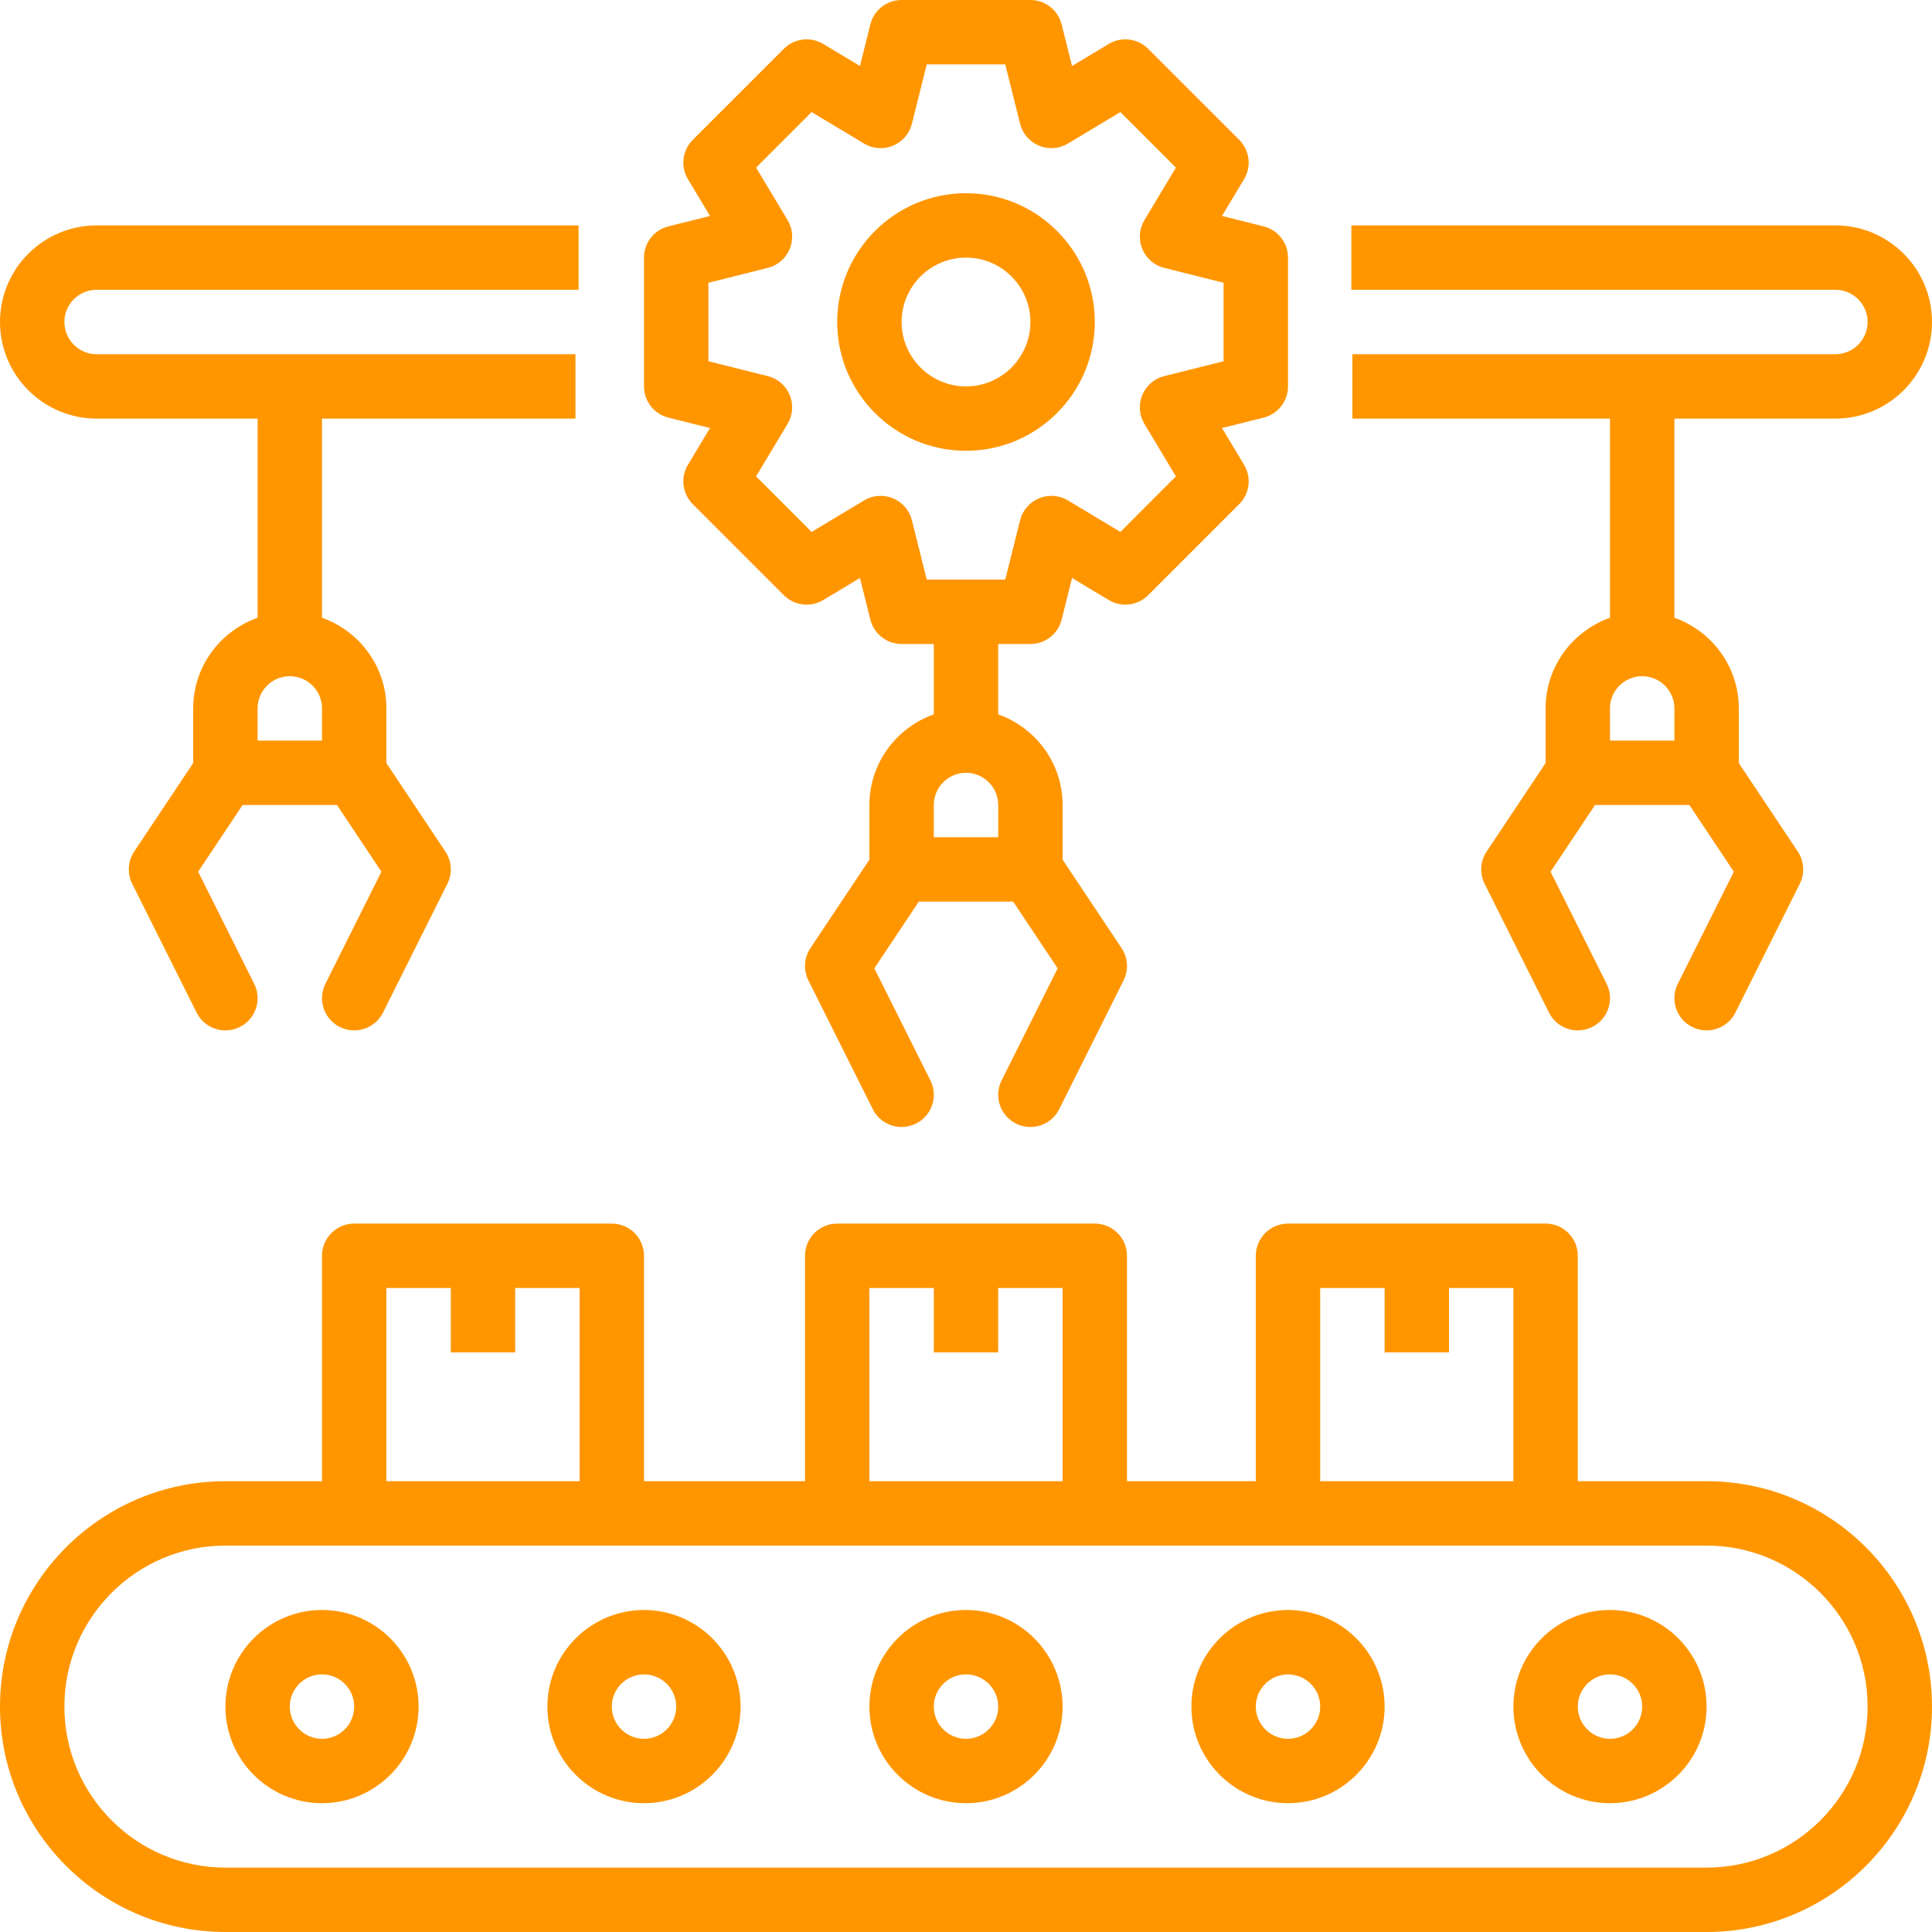
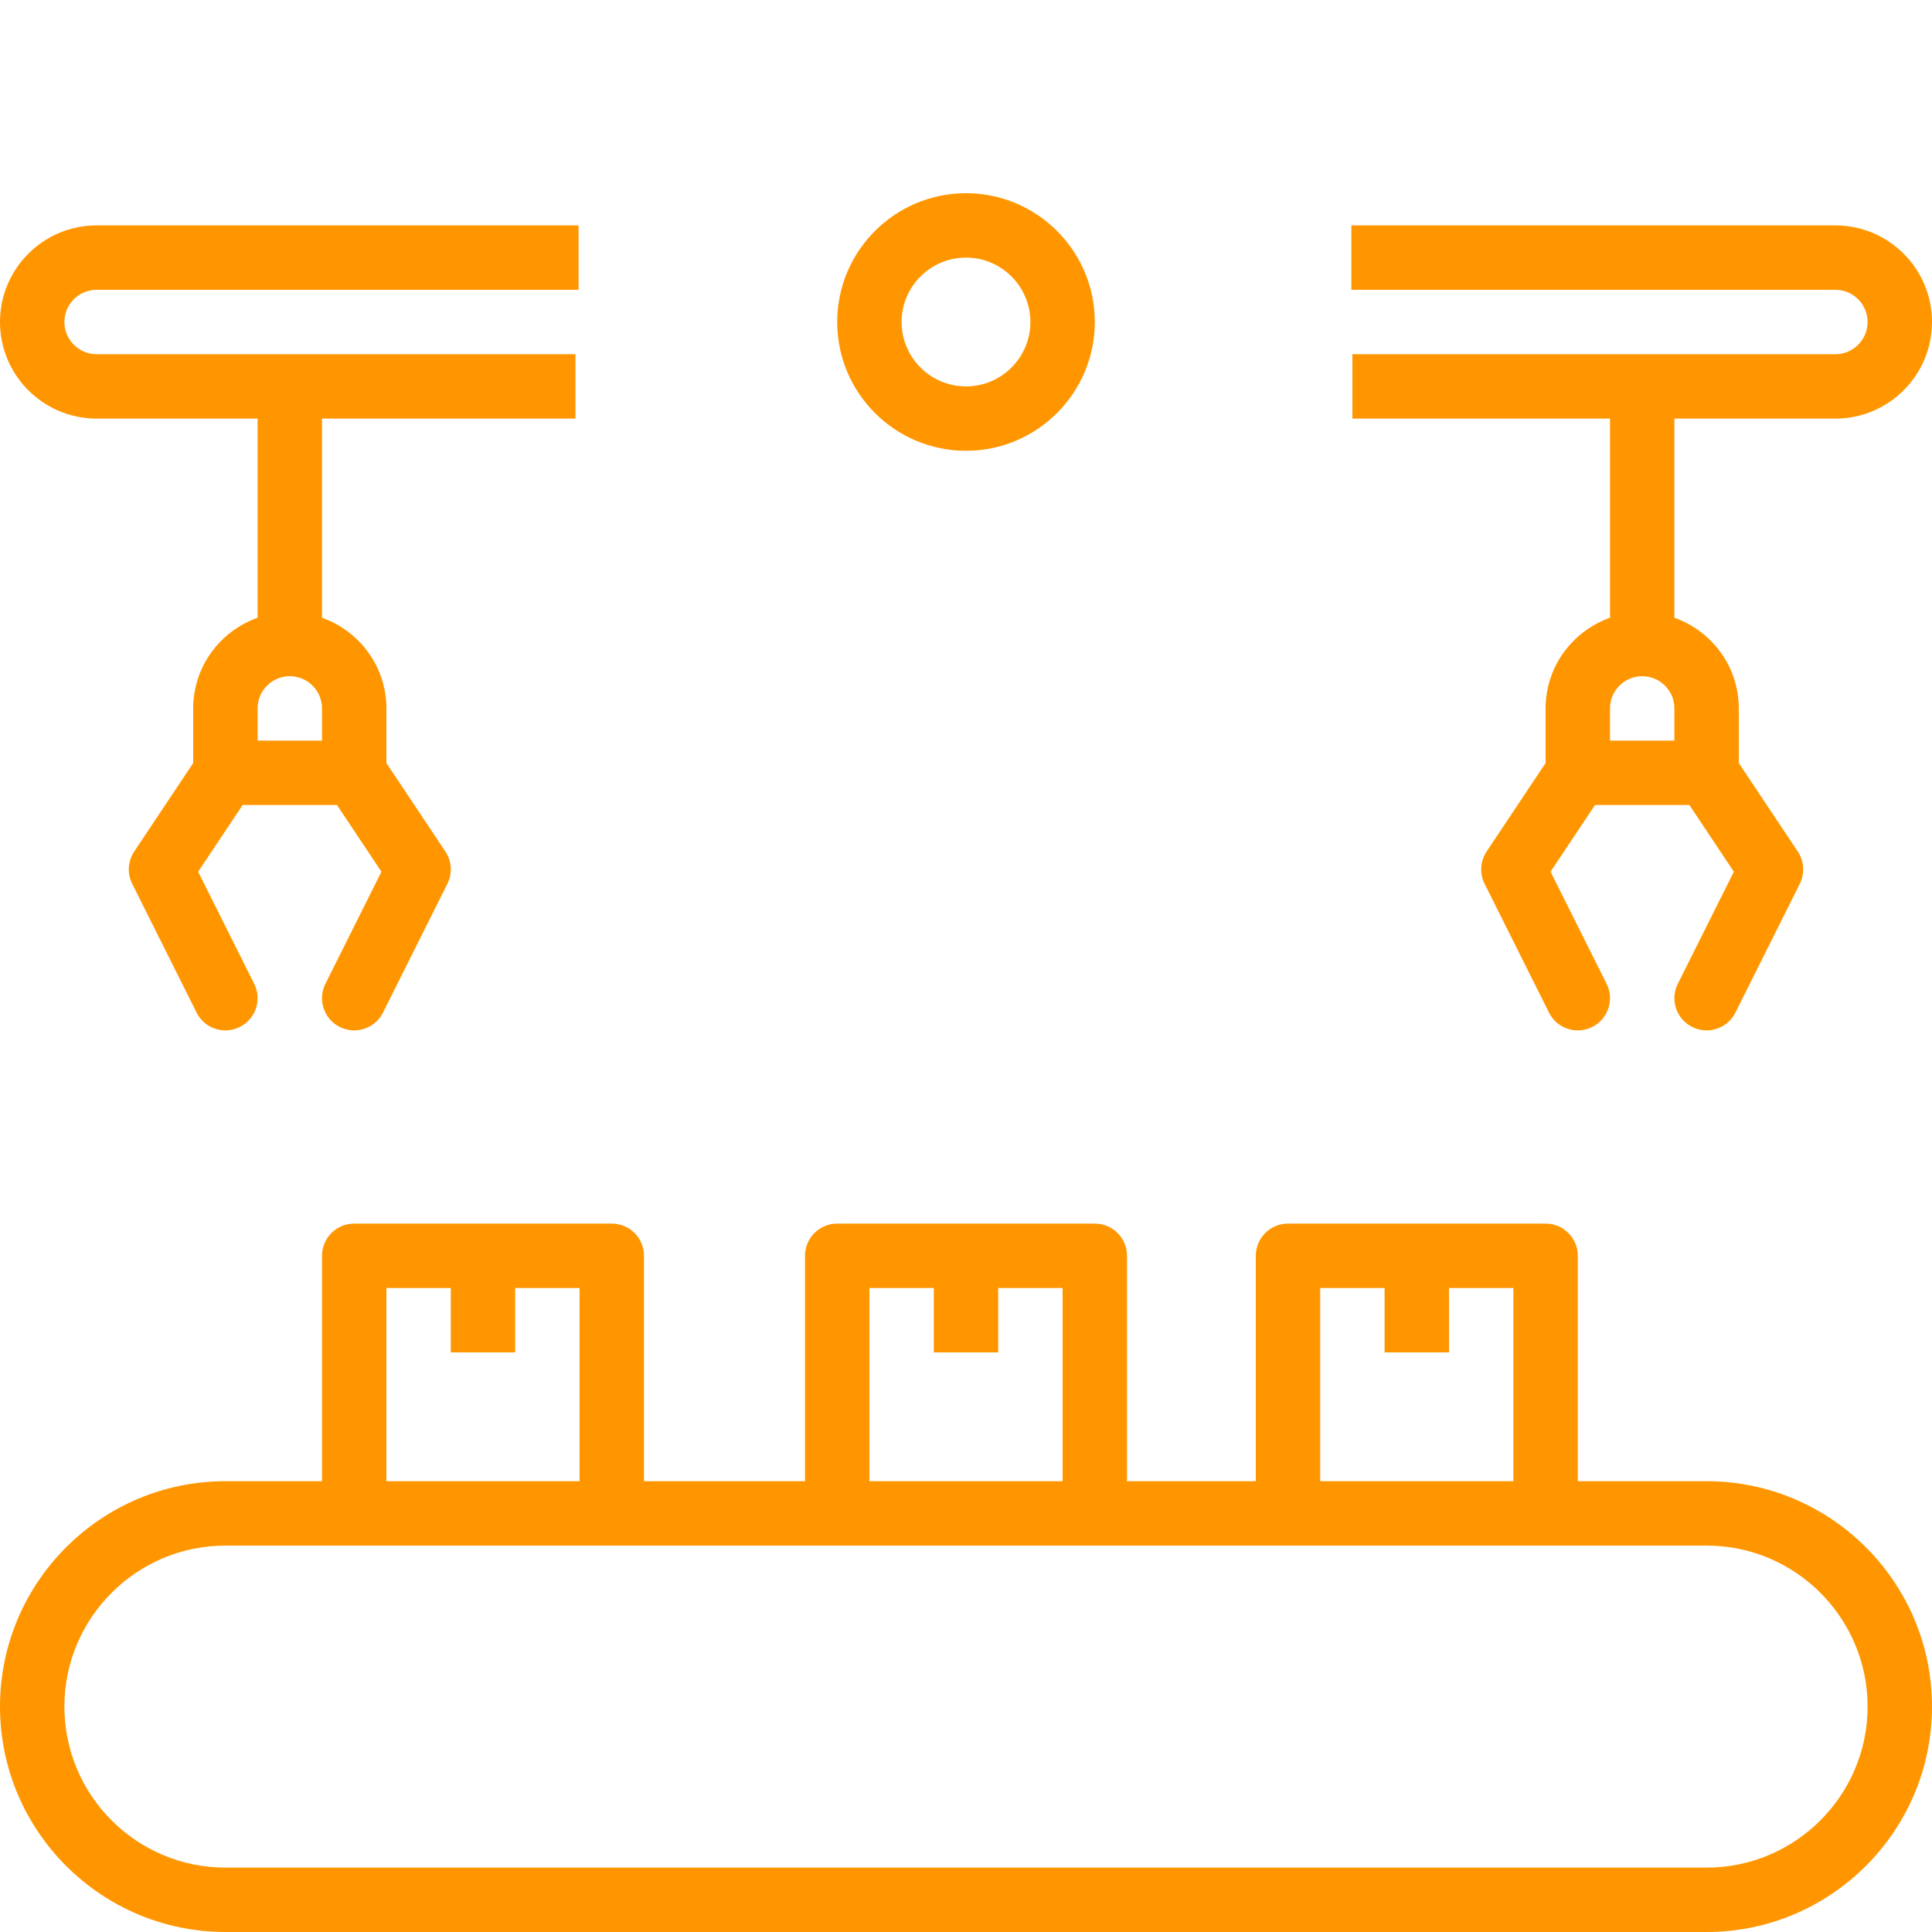
<svg xmlns="http://www.w3.org/2000/svg" width="1000" height="1000" viewBox="0 0 1000 1000" fill="none">
  <path d="M883.331 966.669H116.669C70.724 966.669 33.331 929.276 33.331 883.33C33.331 837.385 70.724 800 116.669 800H883.331C929.276 800 966.669 837.385 966.669 883.33C966.669 929.276 929.276 966.669 883.331 966.669ZM200 666.669H233.331V700H266.669V666.669H300V766.669H200V666.669ZM450 666.669H483.331V700H516.669V666.669H550V766.669H450V666.669ZM683.331 666.669H716.669V700H750V666.669H783.331V766.669H683.331V666.669ZM883.331 766.669H816.669V650C816.669 640.789 809.202 633.33 800 633.33H666.669C657.467 633.33 650 640.789 650 650V766.669H583.331V650C583.331 640.789 575.872 633.33 566.669 633.33H433.331C424.128 633.33 416.669 640.789 416.669 650V766.669H333.331V650C333.331 640.789 325.872 633.33 316.669 633.33H183.331C174.128 633.33 166.669 640.789 166.669 650V766.669H116.669C52.335 766.669 0 819.006 0 883.33C0 947.657 52.337 1000 116.669 1000H883.331C947.665 1000 1000 947.657 1000 883.33C1000 819.004 947.663 766.669 883.331 766.669Z" fill="#FF9600" />
-   <path d="M166.67 900C157.476 900 150.001 892.533 150.001 883.331C150.001 874.137 157.474 866.669 166.67 866.669C175.855 866.669 183.331 874.137 183.331 883.331C183.331 892.533 175.857 900 166.67 900ZM166.67 833.331C139.095 833.331 116.67 855.756 116.67 883.331C116.67 910.905 139.095 933.331 166.67 933.331C194.236 933.331 216.67 910.905 216.67 883.331C216.67 855.756 194.236 833.331 166.67 833.331ZM333.331 900C324.146 900 316.67 892.533 316.67 883.331C316.67 874.137 324.144 866.669 333.331 866.669C342.525 866.669 350.001 874.137 350.001 883.331C350.001 892.533 342.527 900 333.331 900ZM333.331 833.331C305.765 833.331 283.331 855.756 283.331 883.331C283.331 910.905 305.765 933.331 333.331 933.331C360.906 933.331 383.331 910.905 383.331 883.331C383.331 855.756 360.906 833.331 333.331 833.331ZM500.001 900C490.815 900 483.331 892.533 483.331 883.331C483.331 874.137 490.815 866.669 500.001 866.669C509.186 866.669 516.67 874.137 516.67 883.331C516.67 892.533 509.186 900 500.001 900ZM500.001 833.331C472.426 833.331 450.001 855.756 450.001 883.331C450.001 910.905 472.426 933.331 500.001 933.331C527.575 933.331 550.001 910.905 550.001 883.331C550.001 855.756 527.575 833.331 500.001 833.331ZM666.67 900C657.476 900 650.001 892.533 650.001 883.331C650.001 874.137 657.474 866.669 666.67 866.669C675.855 866.669 683.331 874.137 683.331 883.331C683.331 892.533 675.857 900 666.67 900ZM666.67 833.331C639.095 833.331 616.67 855.756 616.67 883.331C616.67 910.905 639.095 933.331 666.67 933.331C694.236 933.331 716.67 910.905 716.67 883.331C716.67 855.756 694.236 833.331 666.67 833.331ZM833.331 900C824.146 900 816.67 892.533 816.67 883.331C816.67 874.137 824.144 866.669 833.331 866.669C842.516 866.669 850.001 874.137 850.001 883.331C850.001 892.533 842.516 900 833.331 900ZM833.331 833.331C805.756 833.331 783.331 855.756 783.331 883.331C783.331 910.905 805.756 933.331 833.331 933.331C860.906 933.331 883.331 910.905 883.331 883.331C883.331 855.756 860.906 833.331 833.331 833.331ZM633.331 186.981L602.599 194.68C597.476 195.945 593.266 199.581 591.243 204.457C589.228 209.341 589.63 214.893 592.352 219.417L608.651 246.562L579.918 275.312L552.756 259.013C548.215 256.299 542.672 255.914 537.796 257.912C532.921 259.926 529.285 264.143 528.003 269.267L520.321 300H479.681L471.999 269.267C470.714 264.145 467.081 259.926 462.205 257.912C457.335 255.912 451.794 256.299 447.253 259.013L420.083 275.312L391.35 246.562L407.649 219.417C410.371 214.893 410.773 209.343 408.758 204.457C406.737 199.581 402.527 195.945 397.403 194.68L366.67 186.981V146.358L397.403 138.653C402.525 137.385 406.735 133.758 408.758 128.874C410.773 123.989 410.371 118.438 407.649 113.914L391.35 86.752L420.083 58.011L447.253 74.318C451.809 77.048 457.344 77.442 462.205 75.419C467.081 73.404 470.716 69.187 471.999 64.063L479.681 33.339H520.321L528.003 64.063C529.287 69.185 532.921 73.404 537.796 75.419C542.674 77.442 548.201 77.04 552.756 74.318L579.918 58.011L608.651 86.752L592.352 113.914C589.63 118.438 589.228 123.989 591.243 128.874C593.264 133.758 597.474 137.385 602.599 138.651L633.331 146.356V186.981ZM516.67 433.331H483.331V416.669C483.331 407.467 490.815 400 500.001 400C509.186 400 516.67 407.467 516.67 416.669V433.331ZM666.67 200V133.339C666.67 125.682 661.455 119.023 654.047 117.171L632.5 111.785L643.931 92.739C647.87 86.183 646.836 77.779 641.424 72.377L594.274 25.246C588.872 19.827 580.491 18.8 573.912 22.739L554.883 34.162L549.508 12.632C547.649 5.206 540.988 0 533.331 0H466.67C459.013 0 452.354 5.206 450.493 12.632L445.116 34.162L426.085 22.739C419.523 18.815 411.127 19.827 405.725 25.246L358.577 72.379C353.167 77.781 352.131 86.187 356.07 92.741L367.502 111.787L345.954 117.173C338.544 119.025 333.331 125.684 333.331 133.341V200C333.331 207.648 338.546 214.309 345.954 216.16L367.491 221.545L356.07 240.577C352.131 247.139 353.165 255.535 358.577 260.937L405.725 308.093C411.135 313.478 419.523 314.547 426.087 310.592L445.116 299.168L450.493 320.705C452.352 328.124 459.013 333.331 466.67 333.331H483.331V369.737C463.973 376.636 450.001 394.966 450.001 416.669V444.958L419.466 490.756C416.144 495.733 415.756 502.097 418.43 507.451L451.761 574.12C454.681 579.966 460.569 583.331 466.687 583.331C469.177 583.331 471.727 582.762 474.121 581.571C482.352 577.459 485.691 567.451 481.573 559.211L452.567 501.2L475.584 466.669H524.417L547.434 501.2L518.43 559.211C514.31 567.451 517.649 577.459 525.881 581.571C528.274 582.764 530.824 583.331 533.314 583.331C539.432 583.331 545.321 579.966 548.241 574.12L581.571 507.451C584.245 502.097 583.857 495.733 580.535 490.756L550.001 444.958V416.669C550.001 394.966 536.028 376.636 516.67 369.737V333.331H533.331C540.988 333.331 547.647 328.124 549.508 320.707L554.885 299.171L573.916 310.592C580.47 314.531 588.874 313.478 594.276 308.093L641.424 260.937C646.834 255.535 647.87 247.139 643.931 240.575L632.508 221.545L654.045 216.16C661.455 214.307 666.67 207.648 666.67 200Z" fill="#FF9600" />
  <path d="M500 200C481.621 200 466.669 185.042 466.669 166.661C466.669 148.288 481.621 133.339 500 133.339C518.379 133.339 533.331 148.29 533.331 166.661C533.331 185.04 518.379 200 500 200ZM500 100C463.242 100 433.331 129.901 433.331 166.661C433.331 203.438 463.24 233.33 500 233.33C536.758 233.33 566.669 203.436 566.669 166.661C566.669 129.903 536.76 100 500 100ZM166.669 383.33H133.331V366.669C133.331 357.467 140.815 350 150 350C159.185 350 166.669 357.467 166.669 366.669V383.33ZM50 216.669H133.331V319.737C113.973 326.636 100 344.966 100 366.669V394.958L69.465 440.758C66.143 445.734 65.756 452.099 68.43 457.452L101.76 524.122C104.68 529.968 110.568 533.332 116.686 533.332C119.177 533.332 121.726 532.764 124.12 531.572C132.352 527.461 135.691 517.452 131.573 509.212L102.564 451.2L125.581 416.669H174.415L197.432 451.2L168.427 509.21C164.307 517.45 167.638 527.459 175.878 531.57C178.272 532.762 180.821 533.33 183.312 533.33C189.429 533.33 195.318 529.966 198.238 524.12L231.568 457.45C234.242 452.097 233.855 445.732 230.533 440.756L200 394.958V366.669C200 344.966 186.027 326.636 166.669 319.737V216.669H297.853V183.339H50C40.815 183.339 33.331 175.865 33.331 166.661C33.331 157.467 40.815 150 50 150H299.465V116.661H50C22.425 116.661 0 139.094 0 166.661C0 194.236 22.425 216.669 50 216.669ZM866.669 383.33H833.331V366.669C833.331 357.467 840.815 350 850 350C859.185 350 866.669 357.467 866.669 366.669V383.33ZM950 116.661H699.465V150H950C959.185 150 966.669 157.467 966.669 166.661C966.669 175.863 959.185 183.339 950 183.339H699.992V216.669H833.331V319.737C813.973 326.636 800 344.966 800 366.669V394.958L769.465 440.756C766.152 445.732 765.756 452.097 768.43 457.45L801.76 524.12C804.68 529.966 810.568 533.33 816.686 533.33C819.177 533.33 821.726 532.762 824.12 531.57C832.352 527.459 835.691 517.45 831.573 509.21L802.566 451.2L825.583 416.669H874.417L897.434 451.2L868.43 509.21C864.31 517.45 867.648 527.459 875.88 531.57C878.274 532.762 880.823 533.33 883.314 533.33C889.432 533.33 895.32 529.966 898.24 524.12L931.571 457.45C934.244 452.097 933.857 445.732 930.535 440.756L900 394.958V366.669C900 344.966 886.027 326.636 866.669 319.737V216.669H950C977.575 216.669 1000 194.236 1000 166.661C1000 139.094 977.575 116.661 950 116.661Z" fill="#FF9600" />
</svg>